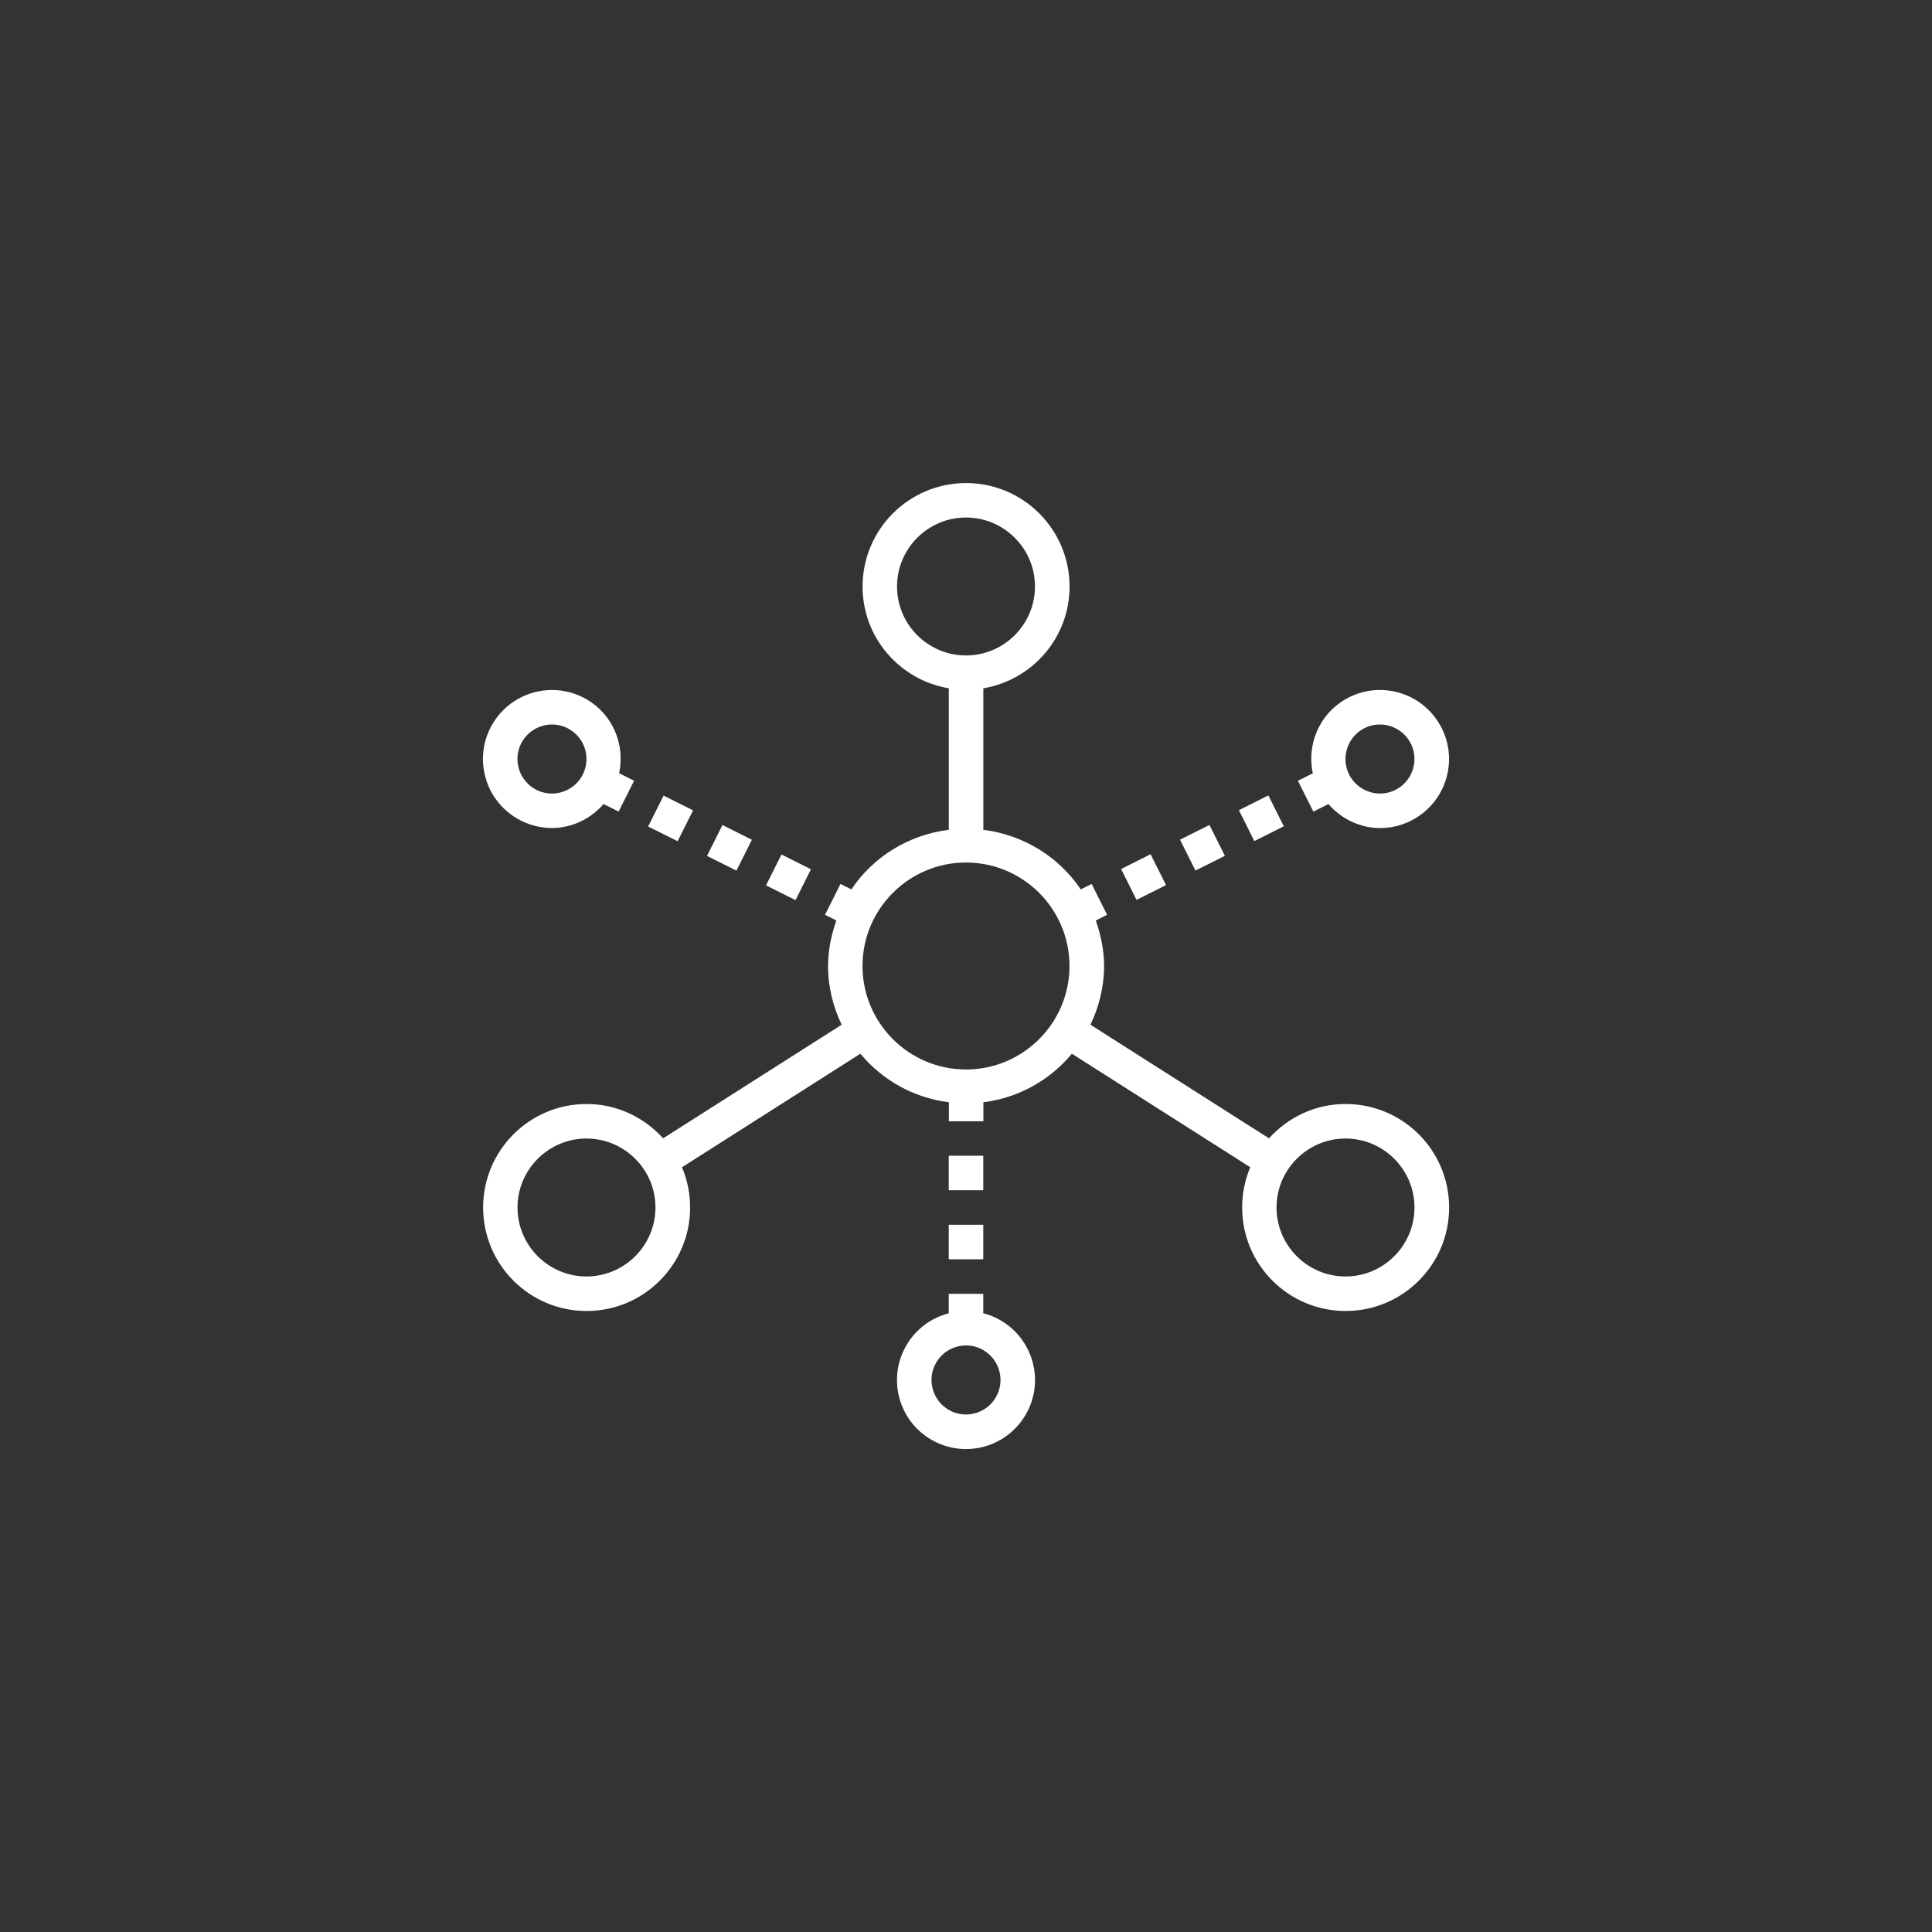
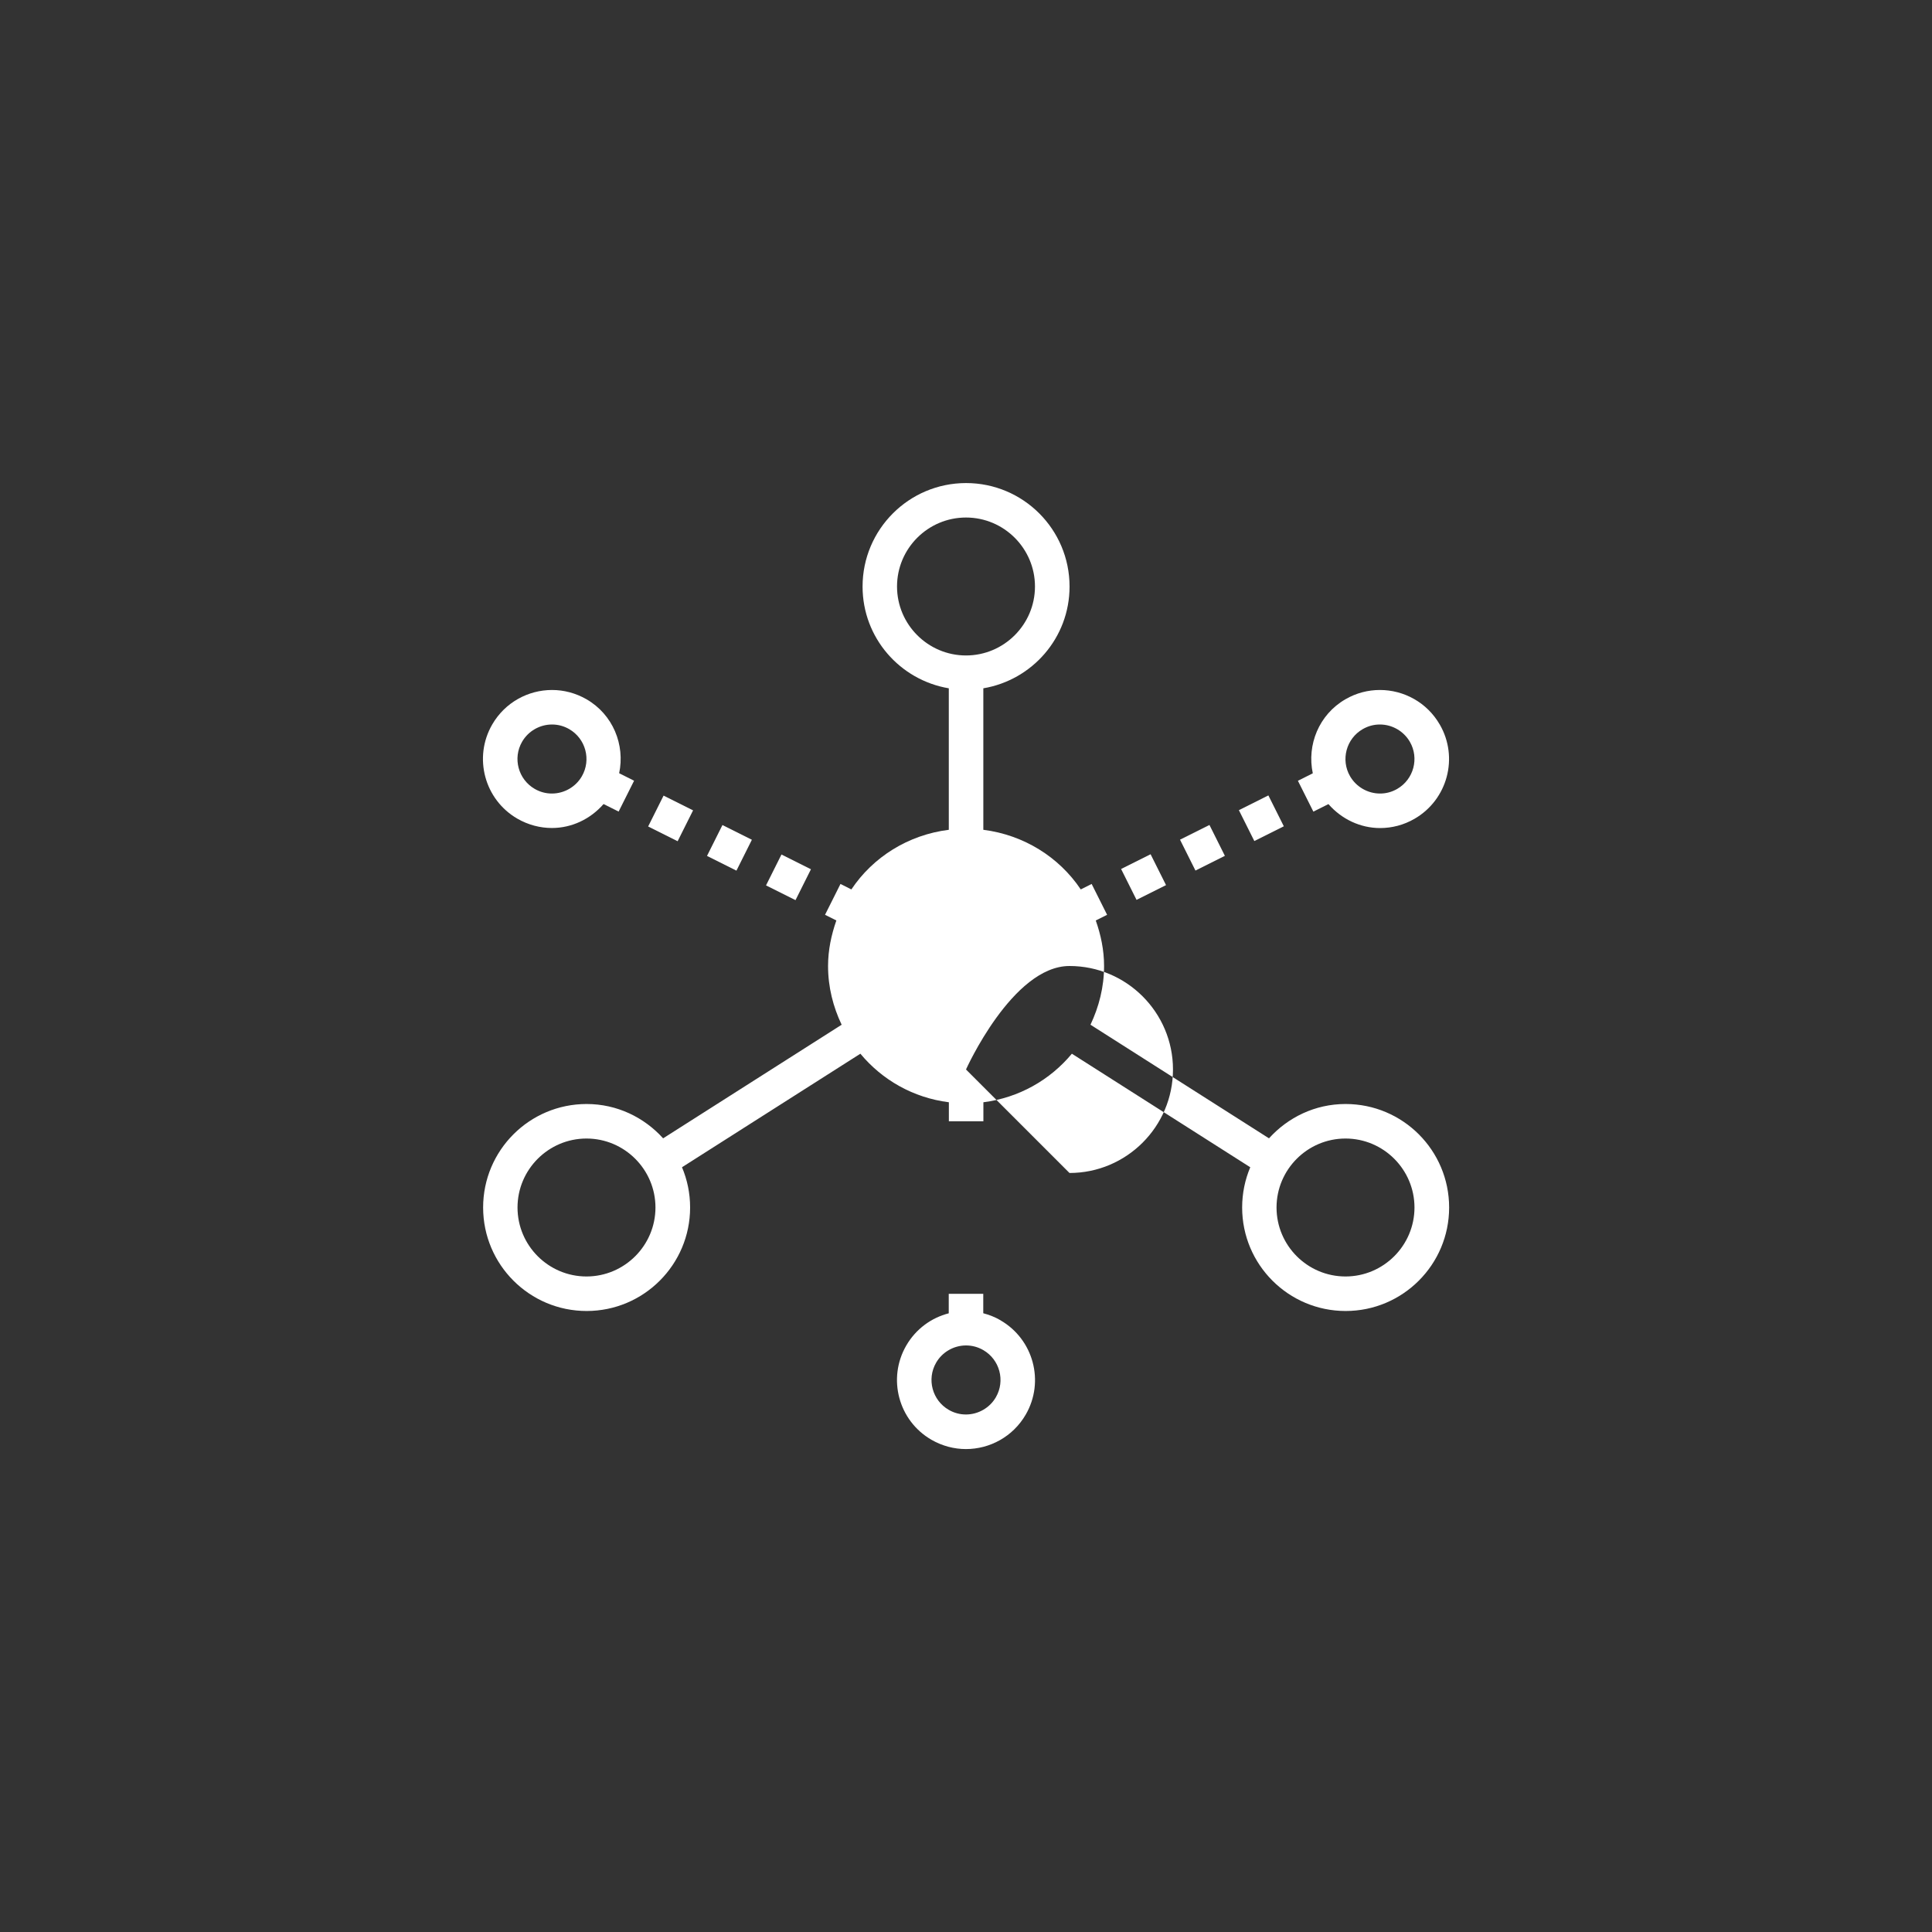
<svg xmlns="http://www.w3.org/2000/svg" id="Layer_1" data-name="Layer 1" viewBox="0 0 300 300">
  <rect x="0" y="0" width="300" height="300" fill="#333333" stroke="none" />
  <defs>
    <style>
      .cls-1 {
        fill: #fff;
      }
    </style>
  </defs>
-   <rect class="cls-1" x="147.32" y="190.18" width="5.36" height="5.36" />
-   <rect class="cls-1" x="147.32" y="179.46" width="5.36" height="5.36" />
  <rect class="cls-1" x="184.16" y="128.98" width="5.11" height="5.36" transform="translate(-39.17 97.4) rotate(-26.57)" />
  <path class="cls-1" d="M223.56,112.5c-1.98-3.44-5.59-5.36-9.29-5.36-1.82,0-3.66.46-5.35,1.44-4.12,2.38-6.01,7.08-5.07,11.5l-2.31,1.16,2.4,4.79,2.34-1.17c2.06,2.36,4.98,3.72,8.02,3.72,1.82,0,3.66-.46,5.35-1.44,5.12-2.96,6.88-9.51,3.92-14.63ZM216.96,122.5c-.83.48-1.72.72-2.67.72-1.91,0-3.69-1.03-4.65-2.68-1.48-2.56-.6-5.84,1.96-7.32.83-.48,1.72-.72,2.67-.72,1.91,0,3.69,1.03,4.65,2.68,1.48,2.56.6,5.84-1.96,7.32Z" />
  <rect class="cls-1" x="193.3" y="124.39" width="5.12" height="5.36" transform="translate(-36.15 101.01) rotate(-26.57)" />
  <rect class="cls-1" x="175.01" y="133.53" width="5.12" height="5.36" transform="translate(-42.17 93.79) rotate(-26.57)" />
  <rect class="cls-1" x="110.59" y="129.08" width="5.36" height="5.11" transform="translate(-55.13 174.08) rotate(-63.43)" />
  <rect class="cls-1" x="101.44" y="124.51" width="5.36" height="5.12" transform="translate(-56.09 163.37) rotate(-63.43)" />
  <rect class="cls-1" x="119.75" y="133.66" width="5.36" height="5.12" transform="translate(-54.16 184.8) rotate(-63.43)" />
  <path class="cls-1" d="M96.14,120.08c.94-4.42-.95-9.12-5.07-11.5-1.69-.97-3.53-1.44-5.35-1.44-3.7,0-7.3,1.92-9.29,5.36-2.96,5.12-1.2,11.68,3.92,14.63,1.69.97,3.53,1.44,5.35,1.44,3.04,0,5.95-1.35,8.02-3.72l2.34,1.17,2.4-4.79-2.31-1.16ZM90.35,120.54c-.95,1.65-2.74,2.68-4.65,2.68-.94,0-1.84-.24-2.67-.72-2.56-1.48-3.44-4.76-1.96-7.32.95-1.65,2.74-2.68,4.65-2.68.94,0,1.84.24,2.67.72,2.56,1.48,3.44,4.76,1.96,7.32Z" />
  <path class="cls-1" d="M155.36,205.01c-.86-.5-1.76-.85-2.68-1.09v-3.02h-5.36v3.03c-2.69.69-5.1,2.42-6.6,5.01-2.96,5.12-1.2,11.68,3.92,14.63,1.69.97,3.53,1.44,5.35,1.44,3.7,0,7.3-1.92,9.29-5.36,2.96-5.12,1.2-11.67-3.92-14.63ZM154.64,216.96c-.95,1.65-2.74,2.68-4.65,2.68-.94,0-1.84-.24-2.67-.72-2.56-1.48-3.44-4.76-1.96-7.32.95-1.65,2.74-2.68,4.65-2.68.94,0,1.84.24,2.67.72,2.56,1.48,3.44,4.76,1.96,7.32Z" />
-   <path class="cls-1" d="M208.93,171.43c-4.73,0-8.94,2.08-11.88,5.33l-27.72-17.64c1.31-2.78,2.11-5.84,2.11-9.12,0-2.49-.51-4.85-1.29-7.07l1.76-.88-2.4-4.79-1.69.85c-3.37-5.03-8.84-8.46-15.13-9.26v-21.97c7.59-1.28,13.39-7.84,13.39-15.8,0-8.88-7.2-16.07-16.07-16.07s-16.07,7.2-16.07,16.07c0,7.96,5.8,14.52,13.39,15.8v21.97c-6.3.79-11.76,4.22-15.13,9.26l-1.69-.85-2.4,4.79,1.76.88c-.78,2.23-1.29,4.58-1.29,7.07,0,3.28.79,6.34,2.11,9.12l-27.72,17.64c-2.94-3.25-7.15-5.33-11.88-5.33-8.88,0-16.07,7.2-16.07,16.07s7.2,16.07,16.07,16.07,16.07-7.2,16.07-16.07c0-2.22-.45-4.33-1.26-6.25l27.7-17.63c3.39,4.08,8.21,6.84,13.74,7.54v2.95h5.36v-2.95c5.52-.7,10.35-3.46,13.74-7.54l27.7,17.63c-.81,1.92-1.26,4.03-1.26,6.25,0,8.88,7.2,16.07,16.07,16.07s16.07-7.2,16.07-16.07-7.19-16.07-16.07-16.07ZM91.07,198.21c-5.91,0-10.71-4.81-10.71-10.71s4.81-10.71,10.71-10.71,10.71,4.81,10.71,10.71-4.81,10.71-10.71,10.71ZM139.29,91.07c0-5.91,4.81-10.71,10.71-10.71s10.71,4.81,10.71,10.71-4.81,10.71-10.71,10.71-10.71-4.81-10.71-10.71ZM150,166.07c-8.86,0-16.07-7.21-16.07-16.07s7.21-16.07,16.07-16.07,16.07,7.21,16.07,16.07-7.21,16.07-16.07,16.07ZM208.93,198.21c-5.91,0-10.71-4.81-10.71-10.71s4.81-10.71,10.71-10.71,10.71,4.81,10.71,10.71-4.81,10.71-10.71,10.71Z" />
+   <path class="cls-1" d="M208.93,171.43c-4.73,0-8.94,2.08-11.88,5.33l-27.72-17.64c1.31-2.78,2.11-5.84,2.11-9.12,0-2.49-.51-4.85-1.29-7.07l1.76-.88-2.4-4.79-1.69.85c-3.37-5.03-8.84-8.46-15.13-9.26v-21.97c7.59-1.28,13.39-7.84,13.39-15.8,0-8.88-7.2-16.07-16.07-16.07s-16.07,7.2-16.07,16.07c0,7.96,5.8,14.52,13.39,15.8v21.97c-6.3.79-11.76,4.22-15.13,9.26l-1.69-.85-2.4,4.79,1.76.88c-.78,2.23-1.29,4.58-1.29,7.07,0,3.28.79,6.34,2.11,9.12l-27.72,17.64c-2.94-3.25-7.15-5.33-11.88-5.33-8.88,0-16.07,7.2-16.07,16.07s7.2,16.07,16.07,16.07,16.07-7.2,16.07-16.07c0-2.22-.45-4.33-1.26-6.25l27.7-17.63c3.39,4.08,8.21,6.84,13.74,7.54v2.95h5.36v-2.95c5.52-.7,10.35-3.46,13.74-7.54l27.7,17.63c-.81,1.92-1.26,4.03-1.26,6.25,0,8.88,7.2,16.07,16.07,16.07s16.07-7.2,16.07-16.07-7.19-16.07-16.07-16.07ZM91.07,198.21c-5.91,0-10.71-4.81-10.71-10.71s4.81-10.71,10.71-10.71,10.71,4.81,10.71,10.71-4.81,10.71-10.71,10.71ZM139.29,91.07c0-5.91,4.81-10.71,10.71-10.71s10.71,4.81,10.71,10.71-4.81,10.71-10.71,10.71-10.71-4.81-10.71-10.71ZM150,166.07s7.21-16.07,16.07-16.07,16.07,7.21,16.07,16.07-7.21,16.07-16.07,16.07ZM208.93,198.21c-5.91,0-10.71-4.81-10.71-10.71s4.81-10.71,10.71-10.71,10.71,4.81,10.71,10.71-4.81,10.71-10.71,10.71Z" />
</svg>